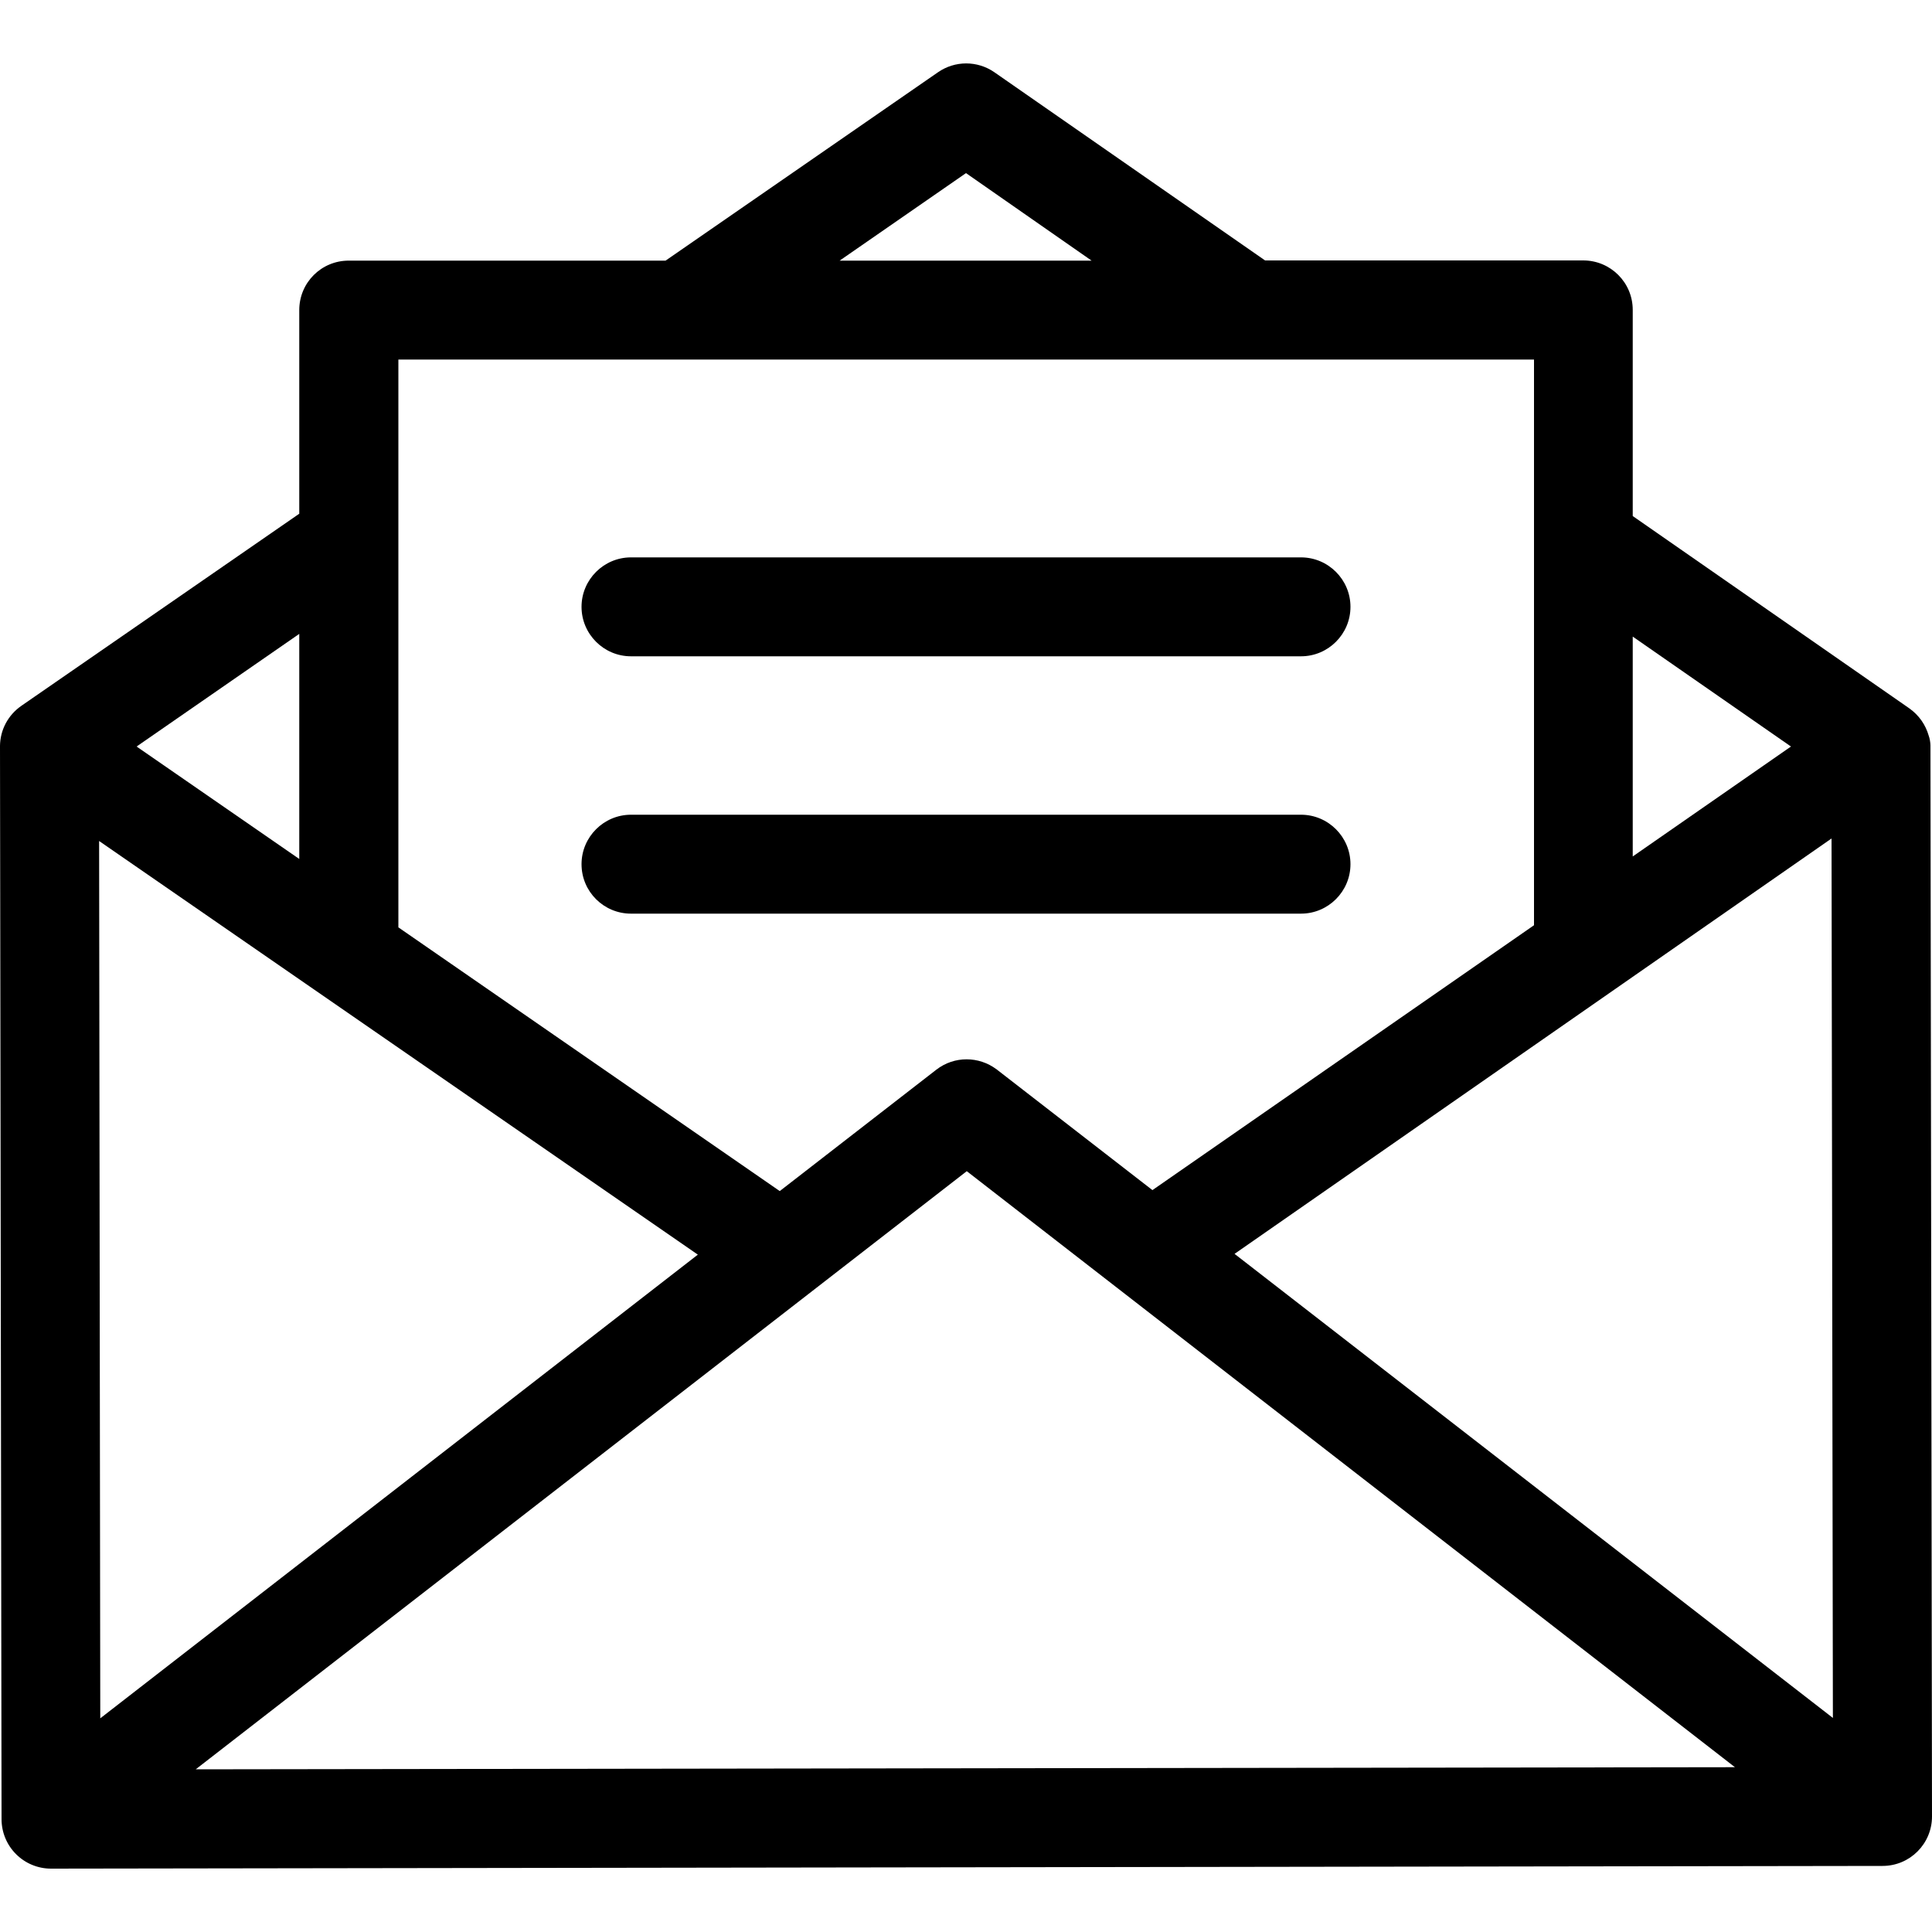
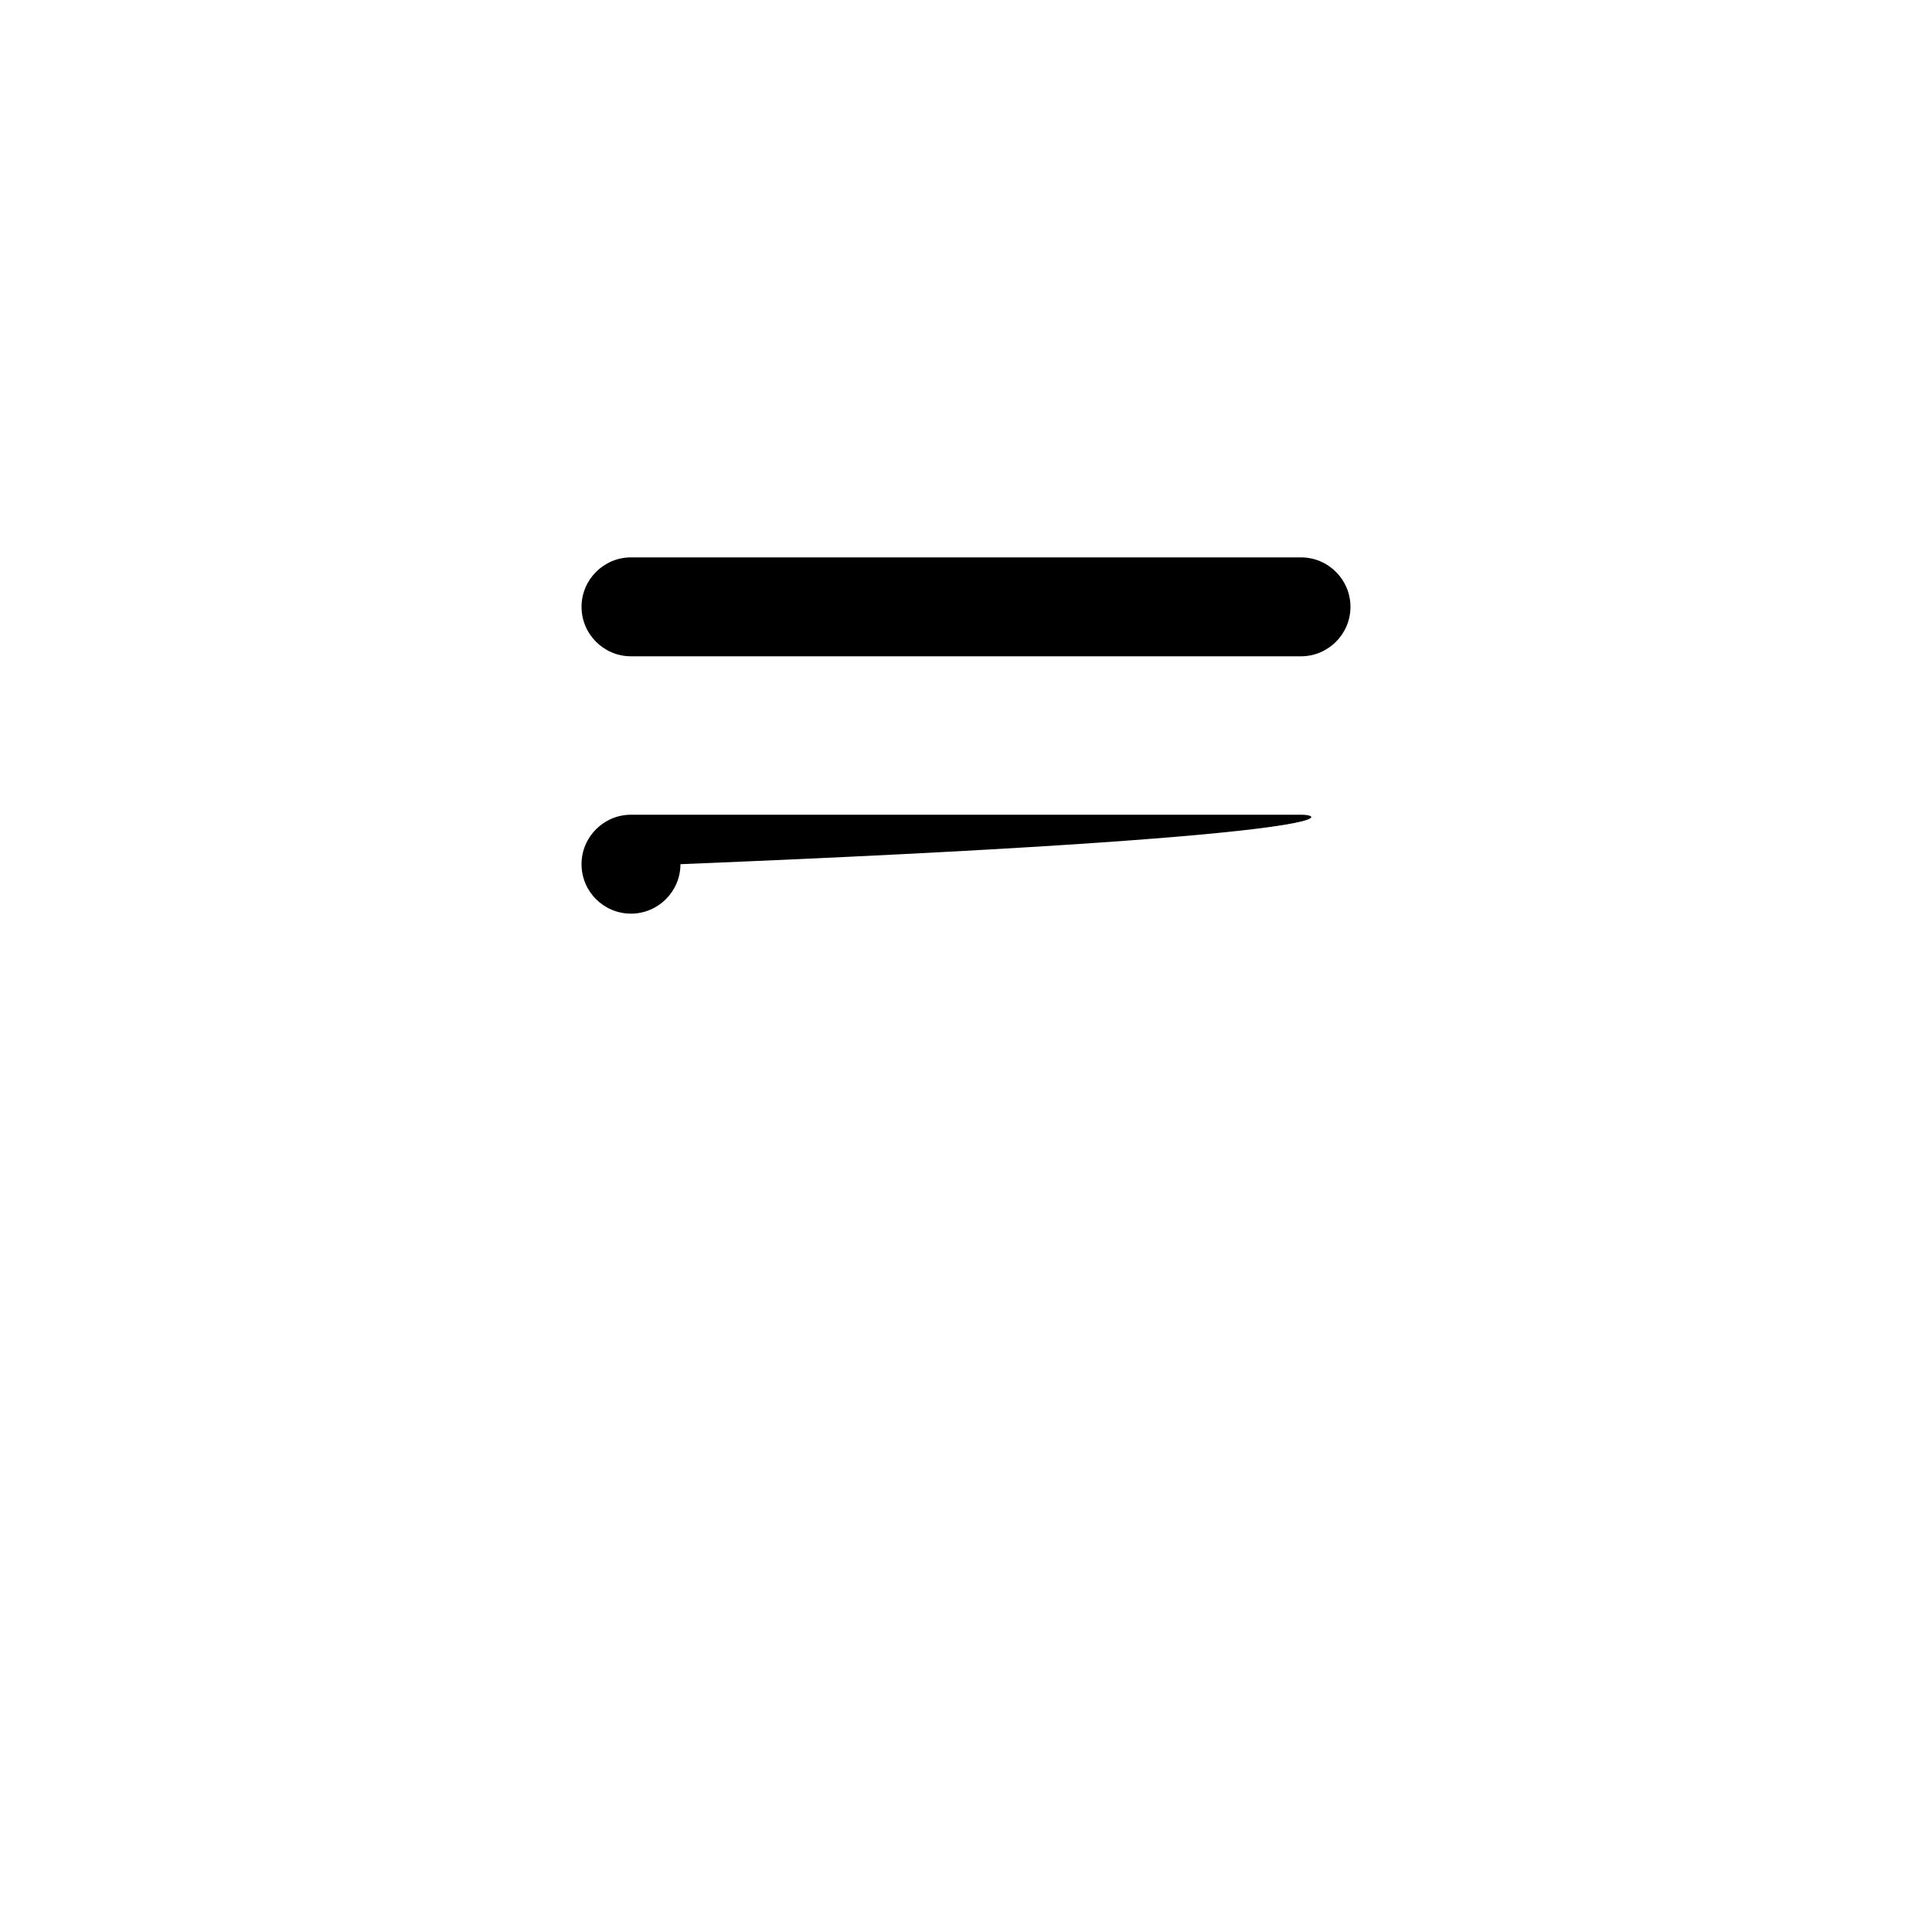
<svg xmlns="http://www.w3.org/2000/svg" version="1.1" id="Layer_1" x="0px" y="0px" width="10px" height="10px" viewBox="0 0 10 10" enable-background="new 0 0 10 10" xml:space="preserve">
  <g>
    <g>
-       <path d="M9.992,3.859c0-0.015-0.004-0.038-0.009-0.051c-0.016-0.056-0.05-0.106-0.101-0.142L8.451,2.671V1.604    c0-0.142-0.115-0.256-0.256-0.256H6.548L5.147,0.374c-0.088-0.061-0.204-0.061-0.292,0l-1.41,0.975h-1.64    c-0.142,0-0.256,0.114-0.256,0.256v1.054L0.111,3.653C0.04,3.702,0.001,3.78,0,3.86c0,0.001,0,0.003,0,0.004l0.008,5.552    c0,0.068,0.027,0.133,0.075,0.181c0.048,0.048,0.113,0.075,0.181,0.075h0l9.48-0.014C9.886,9.658,10,9.543,10,9.402L9.992,3.859z     M8.451,3.295L9.27,3.864L8.451,4.433V3.295z M5,0.896l0.65,0.453H4.346L5,0.896z M2.062,1.861h5.878v2.928L5.965,6.16    L5.161,5.537C5.16,5.535,5.159,5.535,5.157,5.534c-0.09-0.067-0.217-0.07-0.311,0.003l-0.81,0.628L2.062,4.8V1.861z M1.549,3.281    v1.165L0.707,3.864L1.549,3.281z M0.513,4.353l3.099,2.141L0.519,8.894L0.513,4.353z M1.013,9.158l3.991-3.096L8.98,9.147    L1.013,9.158z M6.39,6.49L9.48,4.34l0.007,4.552L6.39,6.49z" />
-     </g>
+       </g>
  </g>
  <g>
    <g>
      <path d="M6.734,2.885H3.266C3.125,2.885,3.01,3,3.01,3.141s0.115,0.256,0.256,0.256h3.468c0.141,0,0.256-0.115,0.256-0.256    S6.875,2.885,6.734,2.885z" />
    </g>
  </g>
  <g>
    <g>
-       <path d="M6.734,4.217H3.266c-0.141,0-0.256,0.115-0.256,0.256c0,0.142,0.115,0.256,0.256,0.256h3.468    c0.141,0,0.256-0.115,0.256-0.256C6.99,4.332,6.875,4.217,6.734,4.217z" />
+       <path d="M6.734,4.217H3.266c-0.141,0-0.256,0.115-0.256,0.256c0,0.142,0.115,0.256,0.256,0.256c0.141,0,0.256-0.115,0.256-0.256C6.99,4.332,6.875,4.217,6.734,4.217z" />
    </g>
  </g>
</svg>